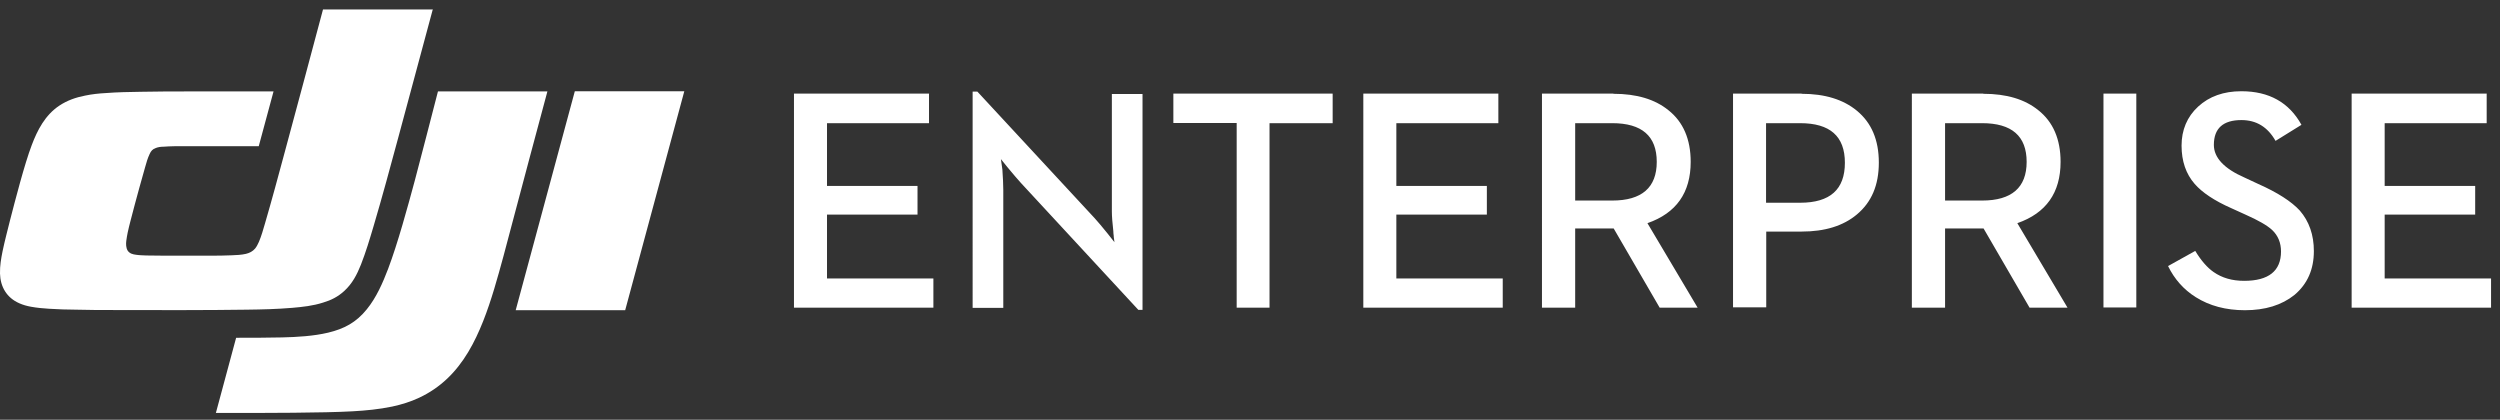
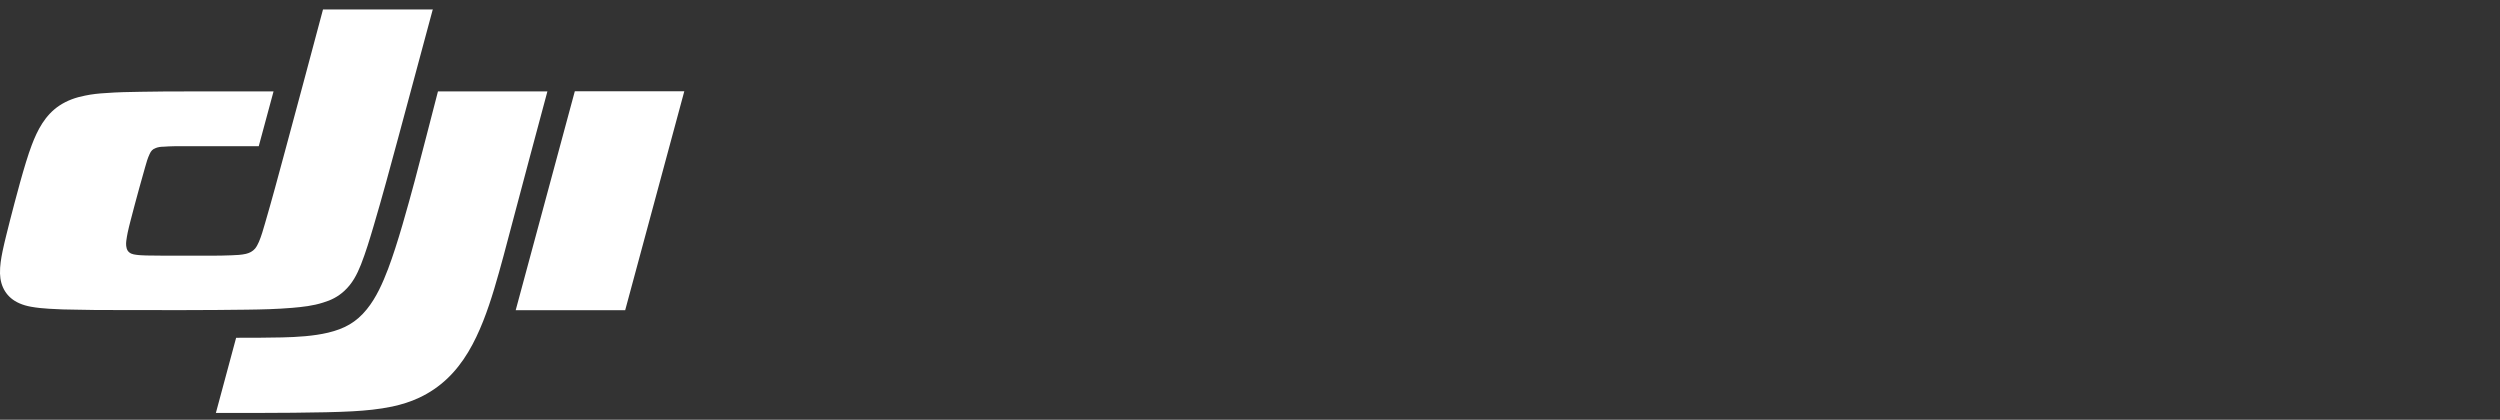
<svg xmlns="http://www.w3.org/2000/svg" id="Layer_1" viewBox="0 0 137 23">
  <rect x="0" y="0" width="137" height="23" fill="#333333" stroke="none" />
  <defs>
    <style>.cls-1{fill:#fff;fill-rule:evenodd;}</style>
  </defs>
-   <path id="a" class="cls-1" d="m122.83,5c1.51,0,2.61.61,3.29,1.84l-1.42.88c-.43-.76-1.05-1.14-1.87-1.14-1,0-1.51.45-1.51,1.36,0,.7.56,1.3,1.68,1.79l.75.35c1.06.47,1.82.96,2.28,1.46.51.59.77,1.33.77,2.22,0,1-.35,1.8-1.06,2.4-.7.56-1.6.84-2.72.84-1.04,0-1.94-.24-2.7-.72-.65-.41-1.16-.98-1.51-1.7l1.49-.83c.32.53.66.92,1.01,1.16.46.32,1.01.48,1.67.48,1.34,0,2.02-.54,2.02-1.61,0-.47-.16-.87-.49-1.18-.27-.25-.76-.53-1.46-.84l-.77-.35c-.93-.41-1.6-.86-2.01-1.33-.48-.55-.72-1.25-.72-2.1s.3-1.58.91-2.14c.61-.56,1.4-.84,2.36-.84Zm-69.27.02l6.43,6.94c.18.2.41.47.7.83l.38.48-.02-.17c-.01-.06-.02-.13-.02-.19-.01-.08-.02-.16-.02-.24-.05-.45-.08-.81-.08-1.08v-6.44h1.68v11.83h-.23l-6.43-6.95c-.19-.21-.43-.49-.72-.84l-.38-.47.08.57c.03.45.05.82.05,1.12v6.46h-1.68V5.02h.24Zm82.71.12v1.61h-5.59v3.44h4.96v1.57h-4.96v3.5h5.83v1.6h-7.64V5.13h7.41Zm-63.24,0v1.61h-3.46v10.11h-1.8V6.74h-3.47v-1.61h8.72Zm-22.12,0v1.61h-5.59v3.44h4.96v1.57h-4.96v3.5h5.83v1.6h-7.64V5.13s7.41,0,7.41,0Zm31.2,0v1.61h-5.59v3.44h4.96v1.57h-4.96v3.5h5.83v1.6h-7.64V5.13s7.41,0,7.41,0Zm6.31,0c1.27,0,2.27.3,3.01.9.81.64,1.22,1.59,1.22,2.83,0,1.69-.79,2.81-2.37,3.36l2.75,4.63h-2.08l-2.52-4.34h-2.11v4.34h-1.82V5.13h3.91Zm20.27,0c1.27,0,2.27.3,3.01.9.81.64,1.22,1.59,1.22,2.83,0,1.69-.79,2.81-2.37,3.36l2.75,4.63h-2.08l-2.52-4.34h-2.11v4.34h-1.82V5.13h3.91Zm-9.96,0c1.27,0,2.28.31,3.03.93.8.66,1.2,1.6,1.2,2.84s-.4,2.17-1.2,2.84c-.75.63-1.76.94-3.03.94h-1.94v4.15h-1.82V5.13h3.76Zm18.34,0v11.71h-1.8V5.13h1.8Zm-18.42,1.61h-1.87v4.36h1.87c1.64,0,2.45-.73,2.45-2.19s-.82-2.17-2.45-2.17Zm-10.3,0h-2.03v4.24h2.03c1.62,0,2.44-.71,2.44-2.12s-.81-2.12-2.44-2.12Zm20.27,0h-2.03v4.24h2.03c1.62,0,2.44-.71,2.44-2.12s-.81-2.12-2.44-2.12Z" />
  <path class="cls-1" d="m30,5c-.65,2.41-1.29,4.82-1.93,7.23-.32,1.21-.63,2.41-.99,3.61-.35,1.16-.79,2.4-1.42,3.45-.66,1.1-1.52,1.96-2.7,2.51-.47.22-.96.37-1.47.48-.72.15-1.45.22-2.18.26-1.6.09-4.79.09-6.76.09h-.72s1.11-4.12,1.11-4.12c.84,0,1.68,0,2.53-.02.81-.02,1.71-.07,2.51-.26.88-.21,1.54-.56,2.12-1.28.53-.65.88-1.46,1.17-2.22.53-1.4,1.07-3.39,1.46-4.83.43-1.63.85-3.26,1.27-4.89h6Zm7.5,0l-3.24,12h-6l3.24-12s6,0,6,0ZM23.72.5c-.63,2.34-1.26,4.68-1.89,7.02-.44,1.63-.88,3.26-1.36,4.88-.21.71-.42,1.41-.69,2.1-.22.55-.47,1.04-.92,1.45-.34.31-.71.5-1.15.63-.56.18-1.12.24-1.7.29-.83.07-1.66.09-2.49.1-1.91.03-5.37.03-7.28.02-.69,0-1.37,0-2.06-.02-.5,0-.99-.02-1.49-.05-.33-.02-.66-.05-.99-.11-.22-.04-.44-.1-.64-.19C.37,16.32.02,15.72,0,14.99c-.01-.42.06-.82.14-1.22.12-.57.27-1.14.41-1.7.28-1.08.79-3.07,1.19-4.12.31-.82.73-1.64,1.51-2.16.44-.29.9-.45,1.41-.55.38-.08.76-.12,1.14-.14.64-.05,1.28-.06,1.92-.07.91-.02,1.82-.02,2.73-.02,1.51,0,3.03,0,4.54,0-.27,1-.54,2-.81,3-1.35,0-2.7,0-4.05,0-.39,0-.79,0-1.18.03-.14,0-.28.02-.41.07-.18.06-.27.17-.34.33-.11.23-.18.48-.25.73-.11.38-.21.76-.32,1.14-.16.59-.32,1.17-.47,1.76-.06.22-.11.44-.16.66-.03.15-.06.31-.08.47-.02.17-.02.38.08.54.11.16.29.2.45.22.19.03.38.03.57.04.31,0,.62.01.93.01.85,0,1.7,0,2.55,0,.39,0,.78,0,1.18-.02.27-.01.54-.02.8-.08.2-.05.36-.13.5-.29.09-.11.15-.24.21-.37.14-.33.23-.66.33-1,.38-1.3.73-2.6,1.08-3.9.71-2.61,1.4-5.22,2.1-7.83h6Z" />
</svg>